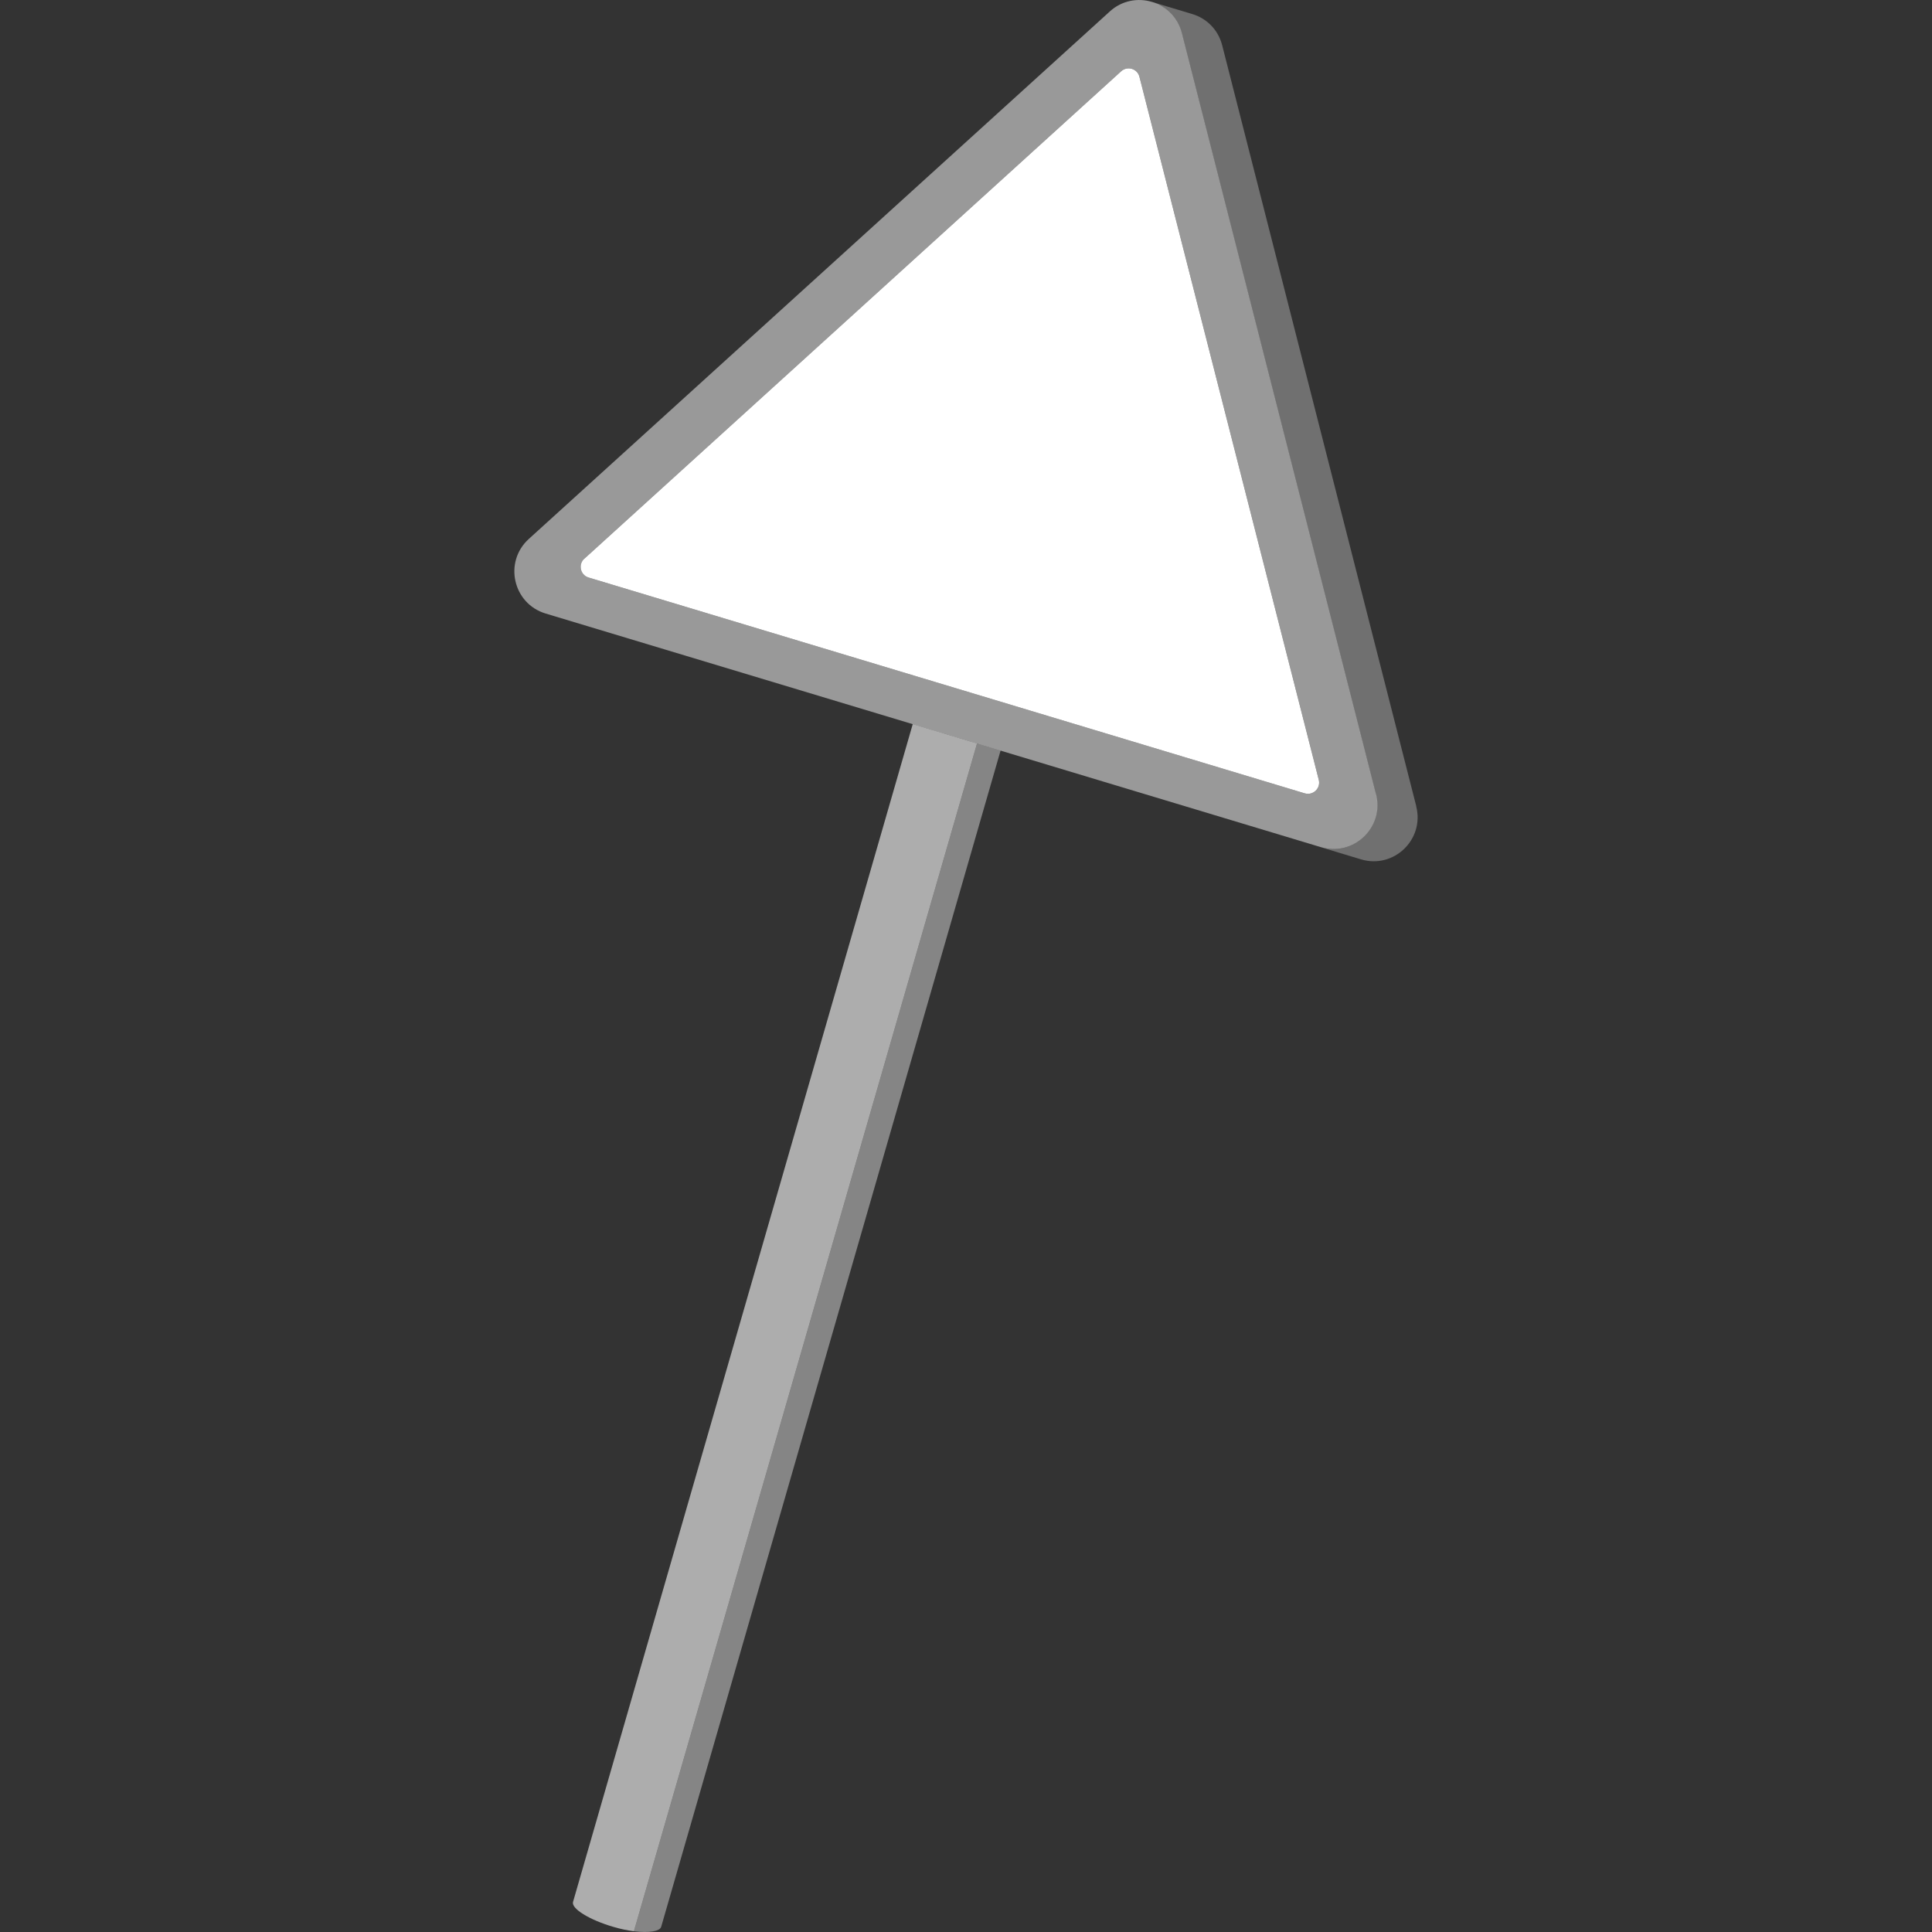
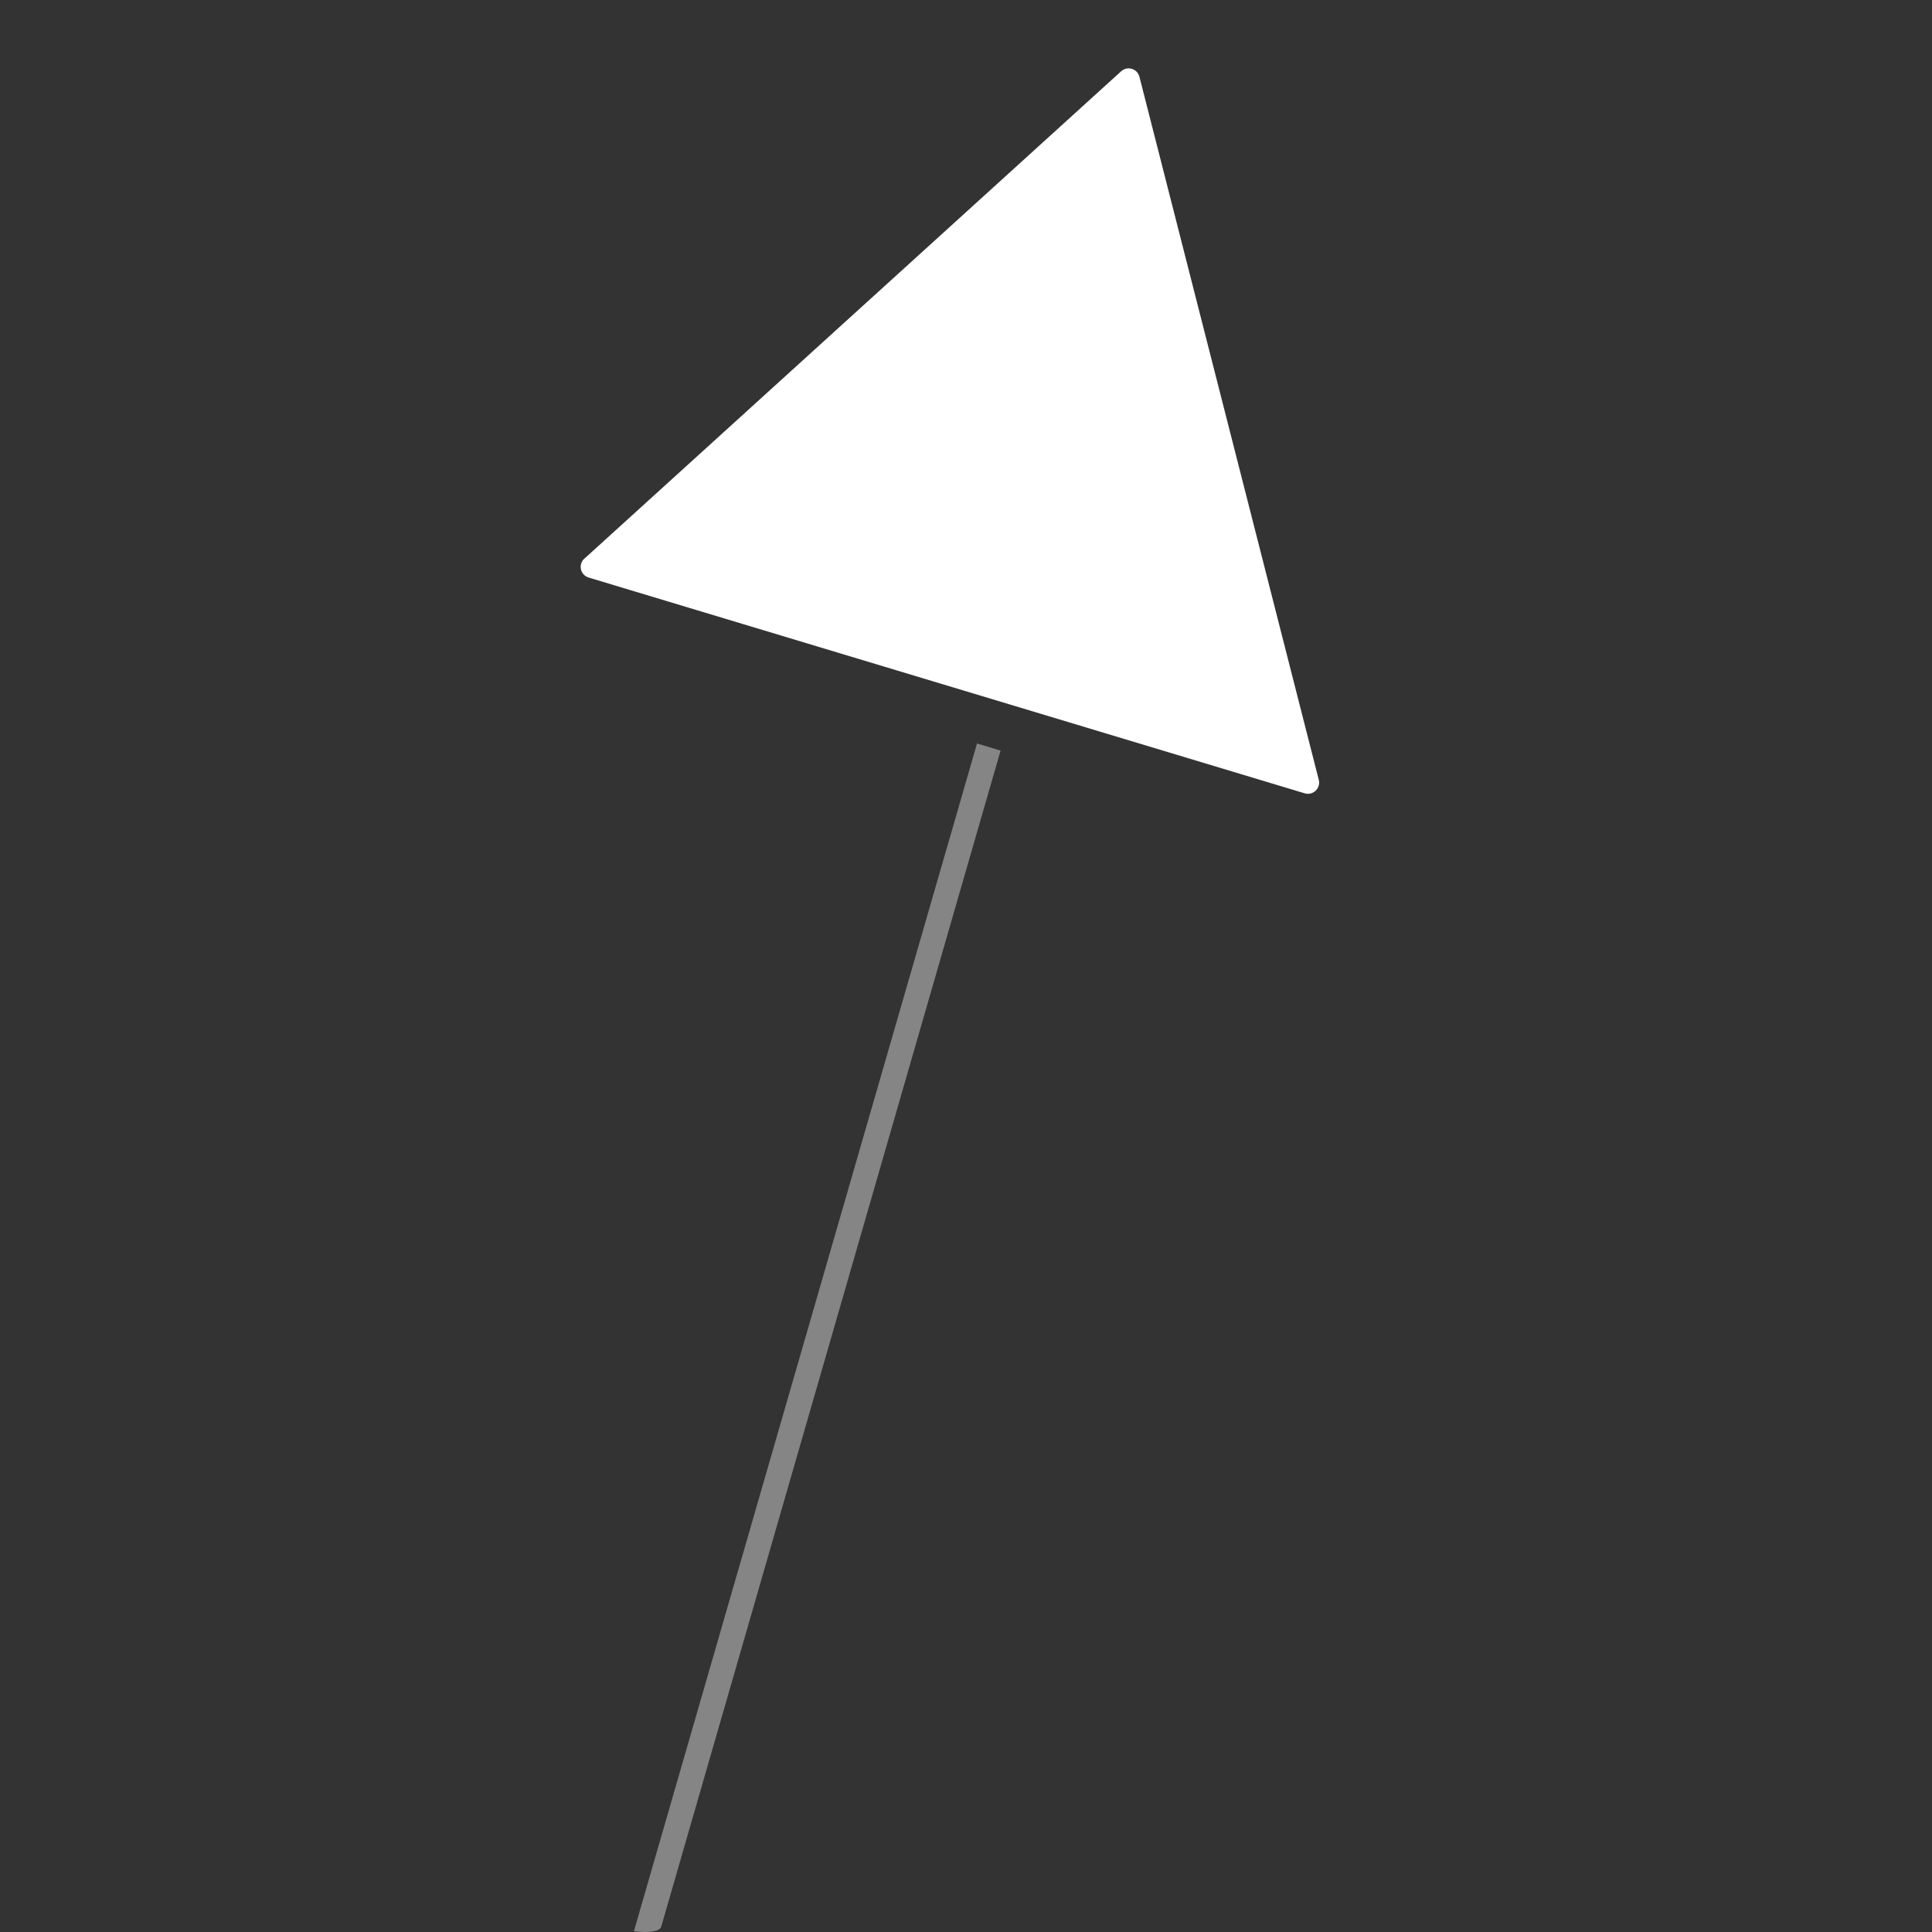
<svg xmlns="http://www.w3.org/2000/svg" viewBox="0 0 300 300">
  <rect x="0" y="0" width="300" height="300" fill="#333333" stroke="none" />
  <g fill="#fff">
-     <path d="m 213.66 123.32 l -30.14 -118.18 c -1.27 -4.98 -7.39 -6.82 -11.19 -3.36 l -90.22 81.91 c -3.93 3.57 -2.46 10.05 2.62 11.58 l 120.36 36.27 c 5.08 1.53 9.89 -3.07 8.58 -8.22 z m -11.05 -.13 l -111.2 -33.51 c -1.29 -.39 -1.66 -2.04 -.66 -2.94 l 83.34 -75.67 c .97 -.88 2.52 -.41 2.84 .85 l 27.85 109.18 c .33 1.31 -.89 2.47 -2.18 2.09 z" opacity=".5" />
-     <path d="m 151.71 115.45 l -53.28 184.43 c 2.31 .29 4.03 .03 4.24 -.69 l 52.7 -182.64 -3.65 -1.1 z" opacity=".4" />
-     <path d="m 141.73 112.44 l -52.75 182.89 c -.3 1.02 2.5 2.78 6.28 3.88 1.12 .33 2.2 .55 3.17 .67 l 53.28 -184.43 z" opacity=".6" />
-     <path d="m 219.92 125.2 l -30.14 -118.17 c -.64 -2.49 -2.48 -4.2 -4.65 -4.85 -2.16 -.65 -6.15 -1.85 -6.15 -1.85 l -.01 .01 c 2.12 .67 3.92 2.36 4.54 4.81 l 30.14 118.18 c 1.31 5.14 -3.5 9.75 -8.58 8.22 l 6.26 1.89 c 5.08 1.53 9.89 -3.07 8.58 -8.22 z" opacity=".3" />
+     <path d="m 151.71 115.45 l -53.28 184.43 c 2.31 .29 4.03 .03 4.24 -.69 l 52.7 -182.64 -3.65 -1.1 " opacity=".4" />
    <path d="m 90.74 86.75 l 83.35 -75.68 c .97 -.88 2.52 -.41 2.84 .85 l 27.85 109.18 c .33 1.31 -.89 2.47 -2.18 2.09 l -111.2 -33.51 c -1.29 -.39 -1.66 -2.04 -.66 -2.94 z" />
  </g>
</svg>